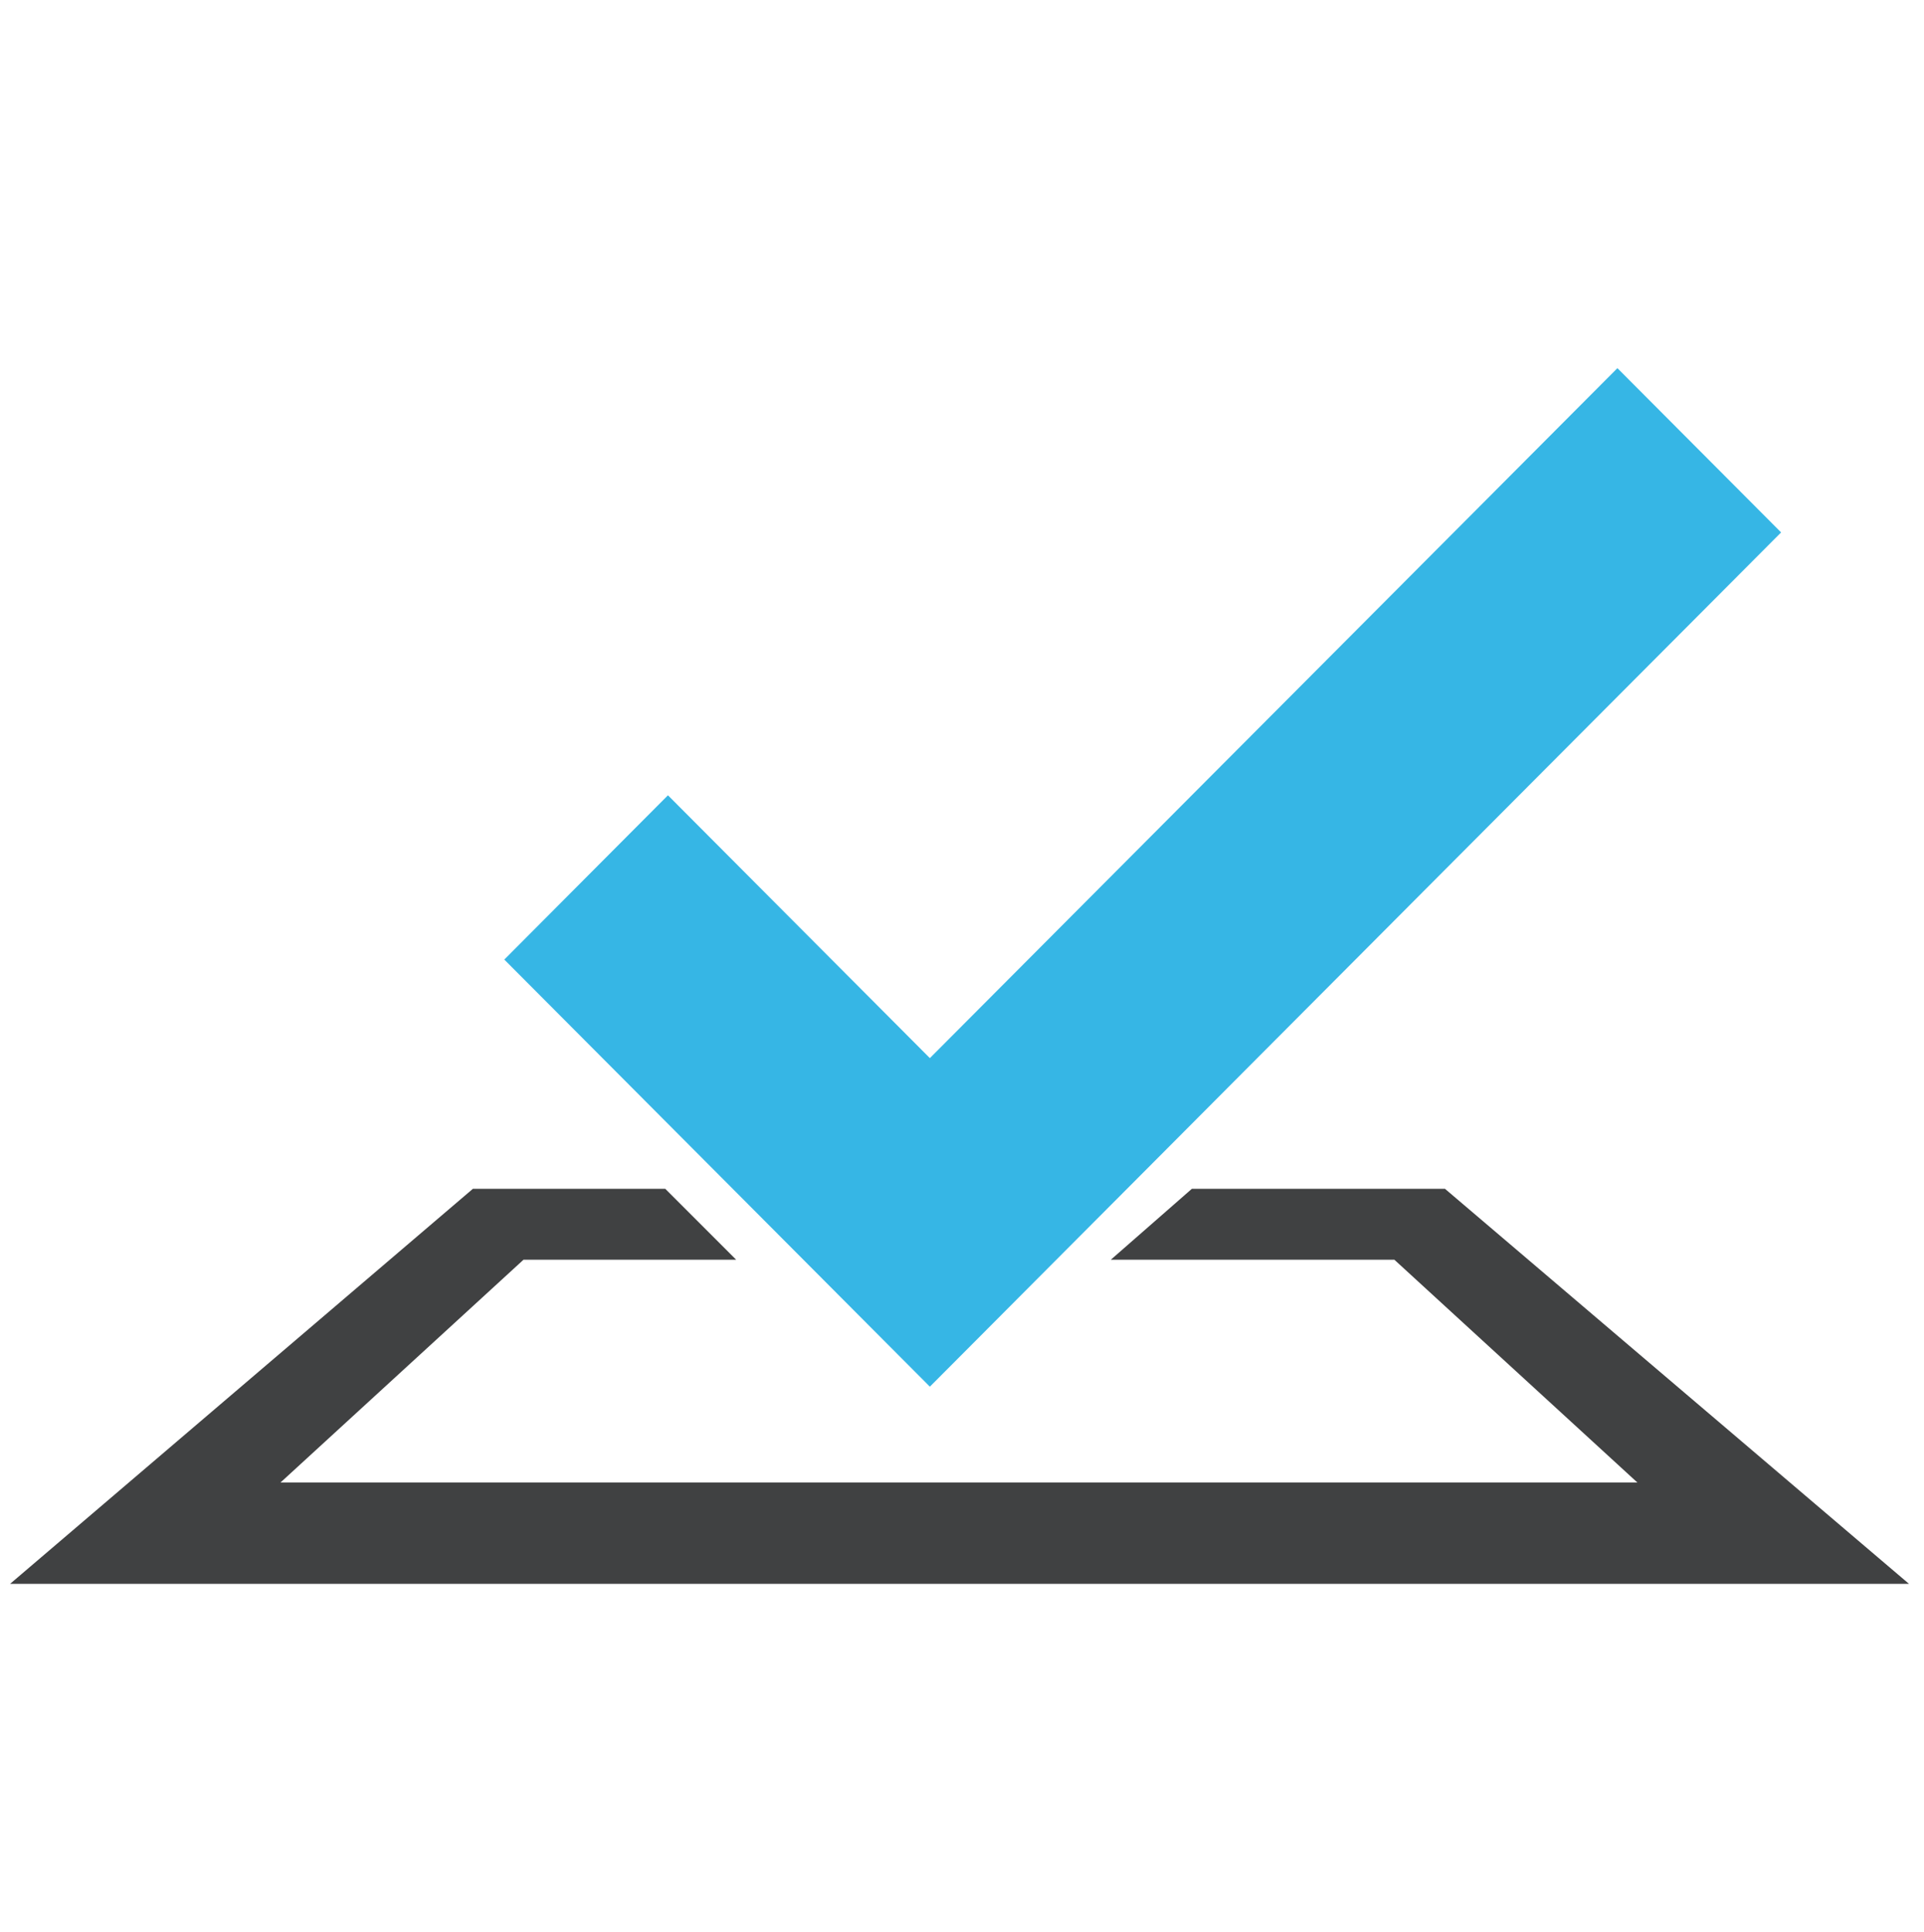
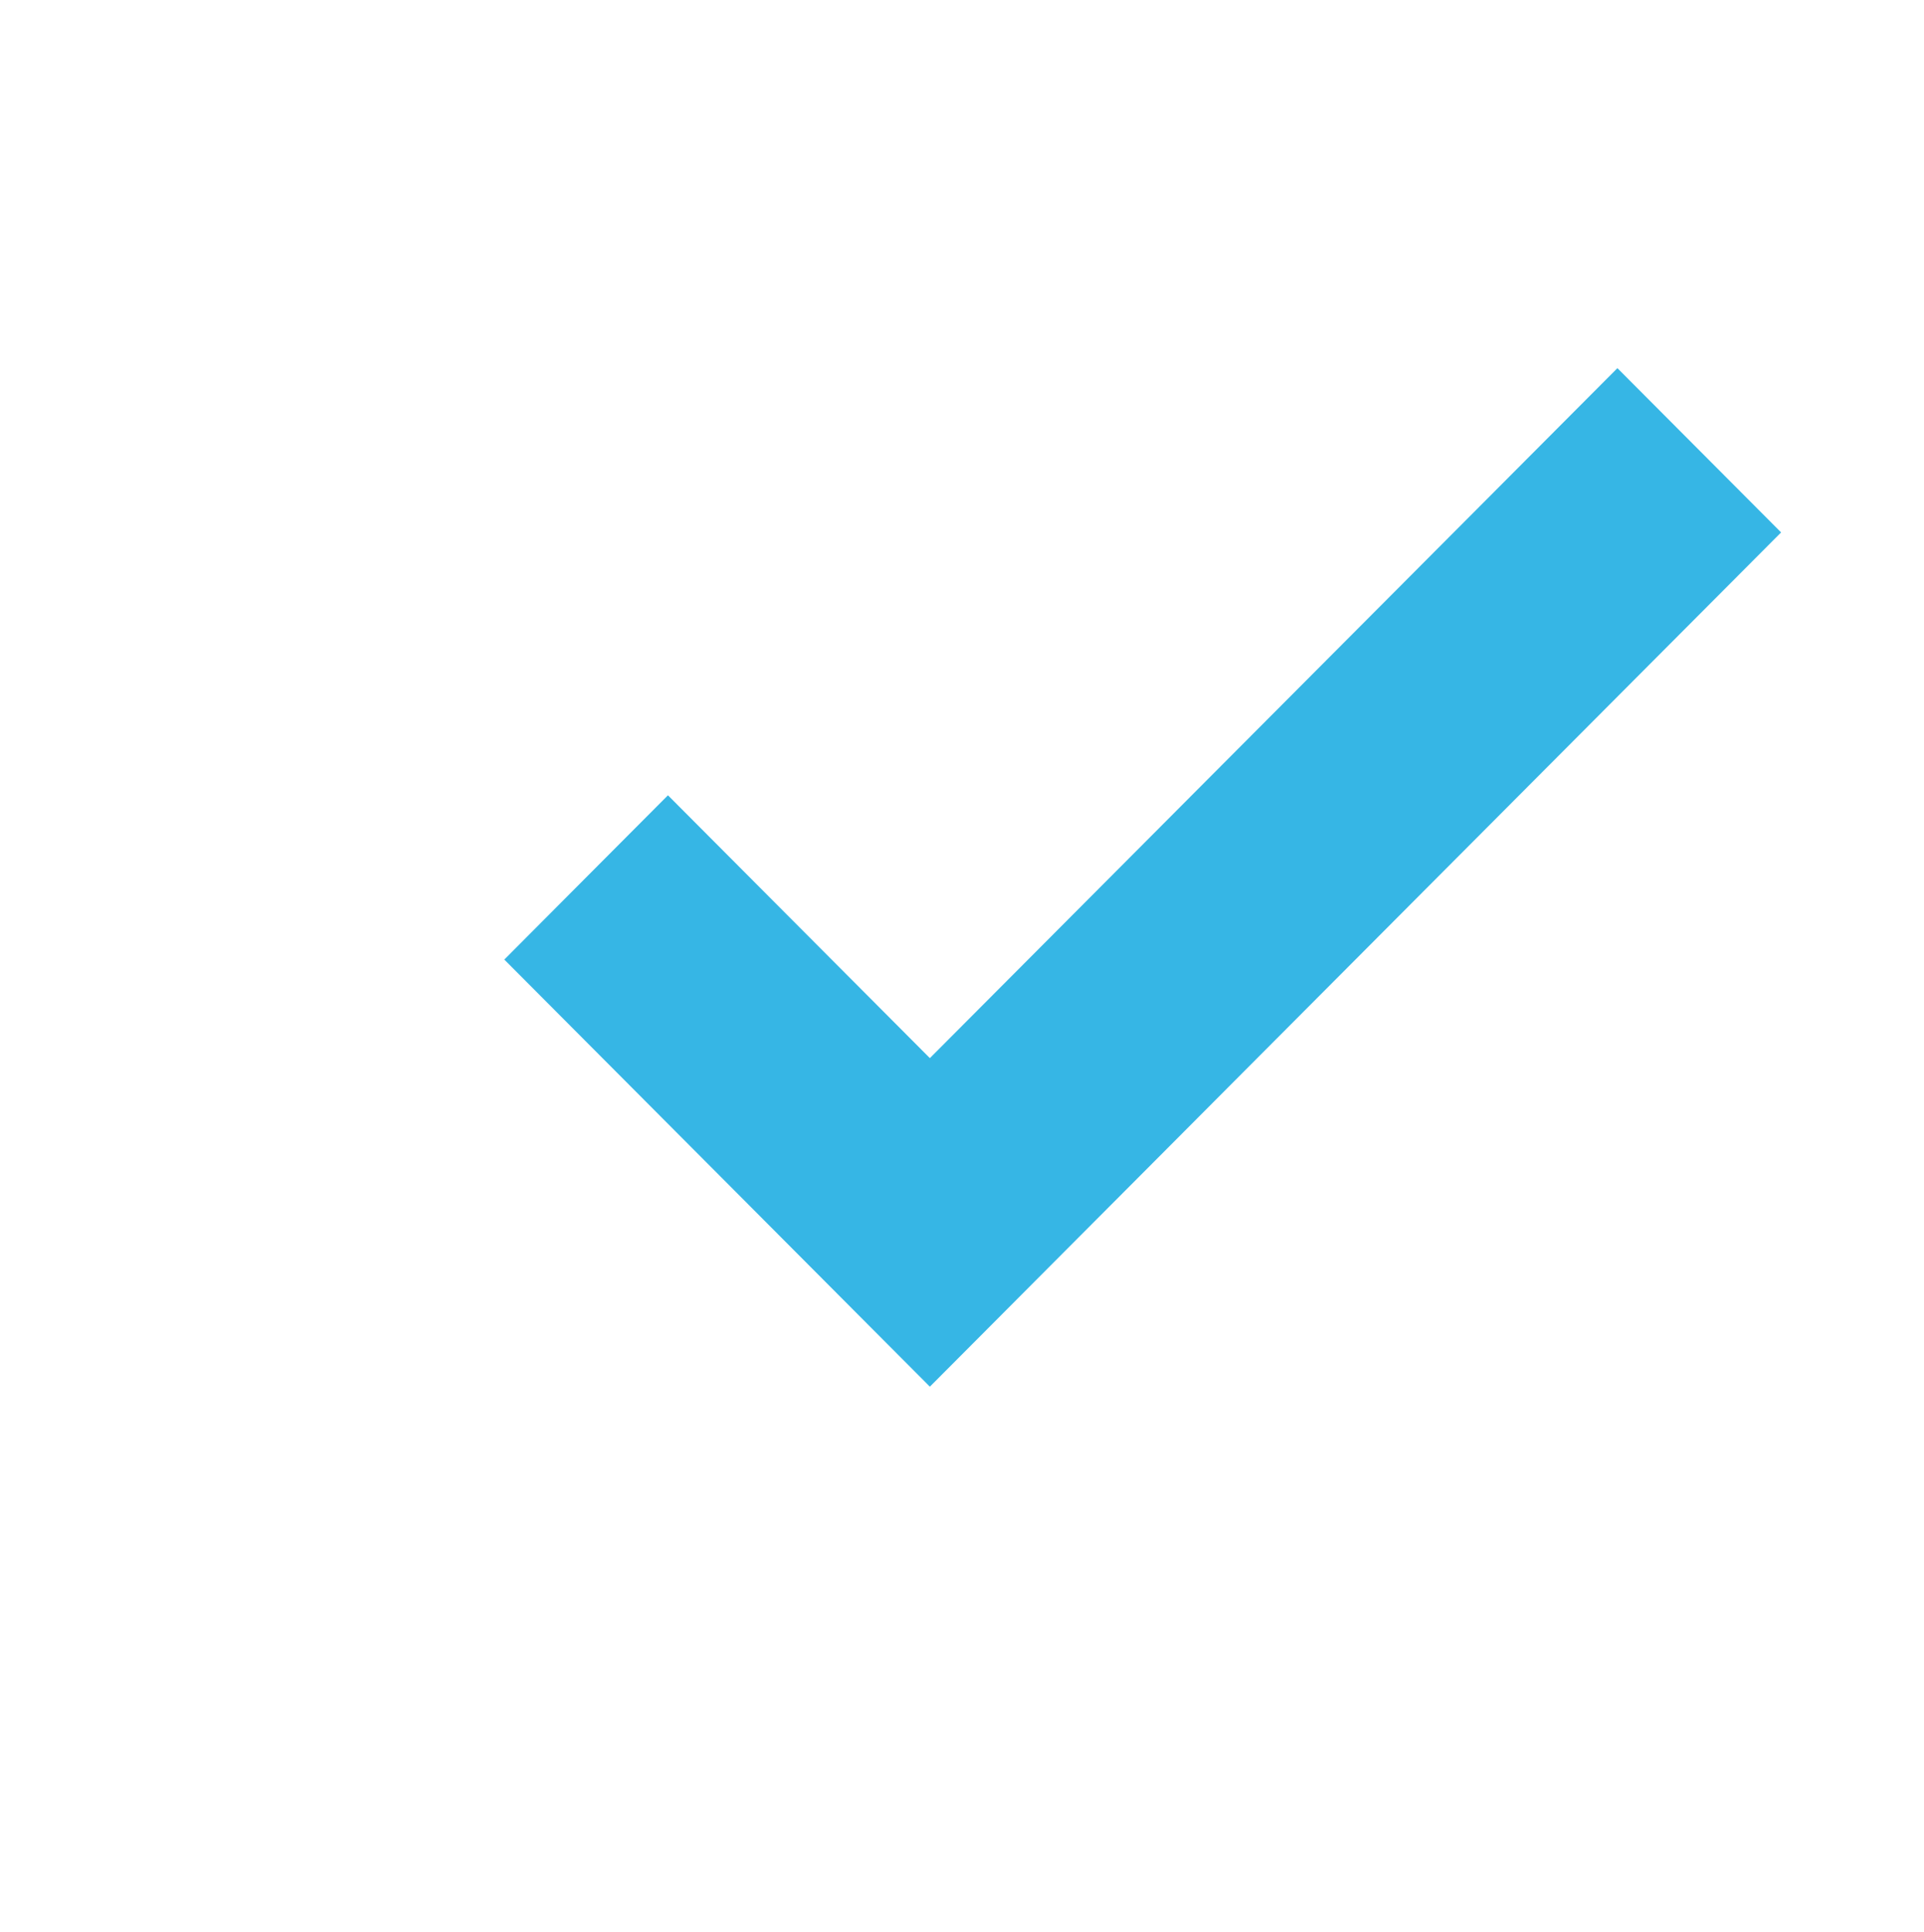
<svg xmlns="http://www.w3.org/2000/svg" version="1.1" id="Layer_1" x="0px" y="0px" width="2490" height="2500" viewBox="0 0 190 122" enable-background="new 0 0 190 122" xml:space="preserve">
  <polygon fill="#36B6E5" points="175.888,18.187 159.723,1.97 91.827,70.095 65.962,44.143 49.8,60.363 91.827,102.535 " />
-   <polygon fill="#404142" points="117.697,83 109.697,90 137.697,90 161.697,112 27.697,112 51.697,90 72.697,90 65.697,83 46.697,83   1,122 188.514,122 142.697,83 " />
</svg>